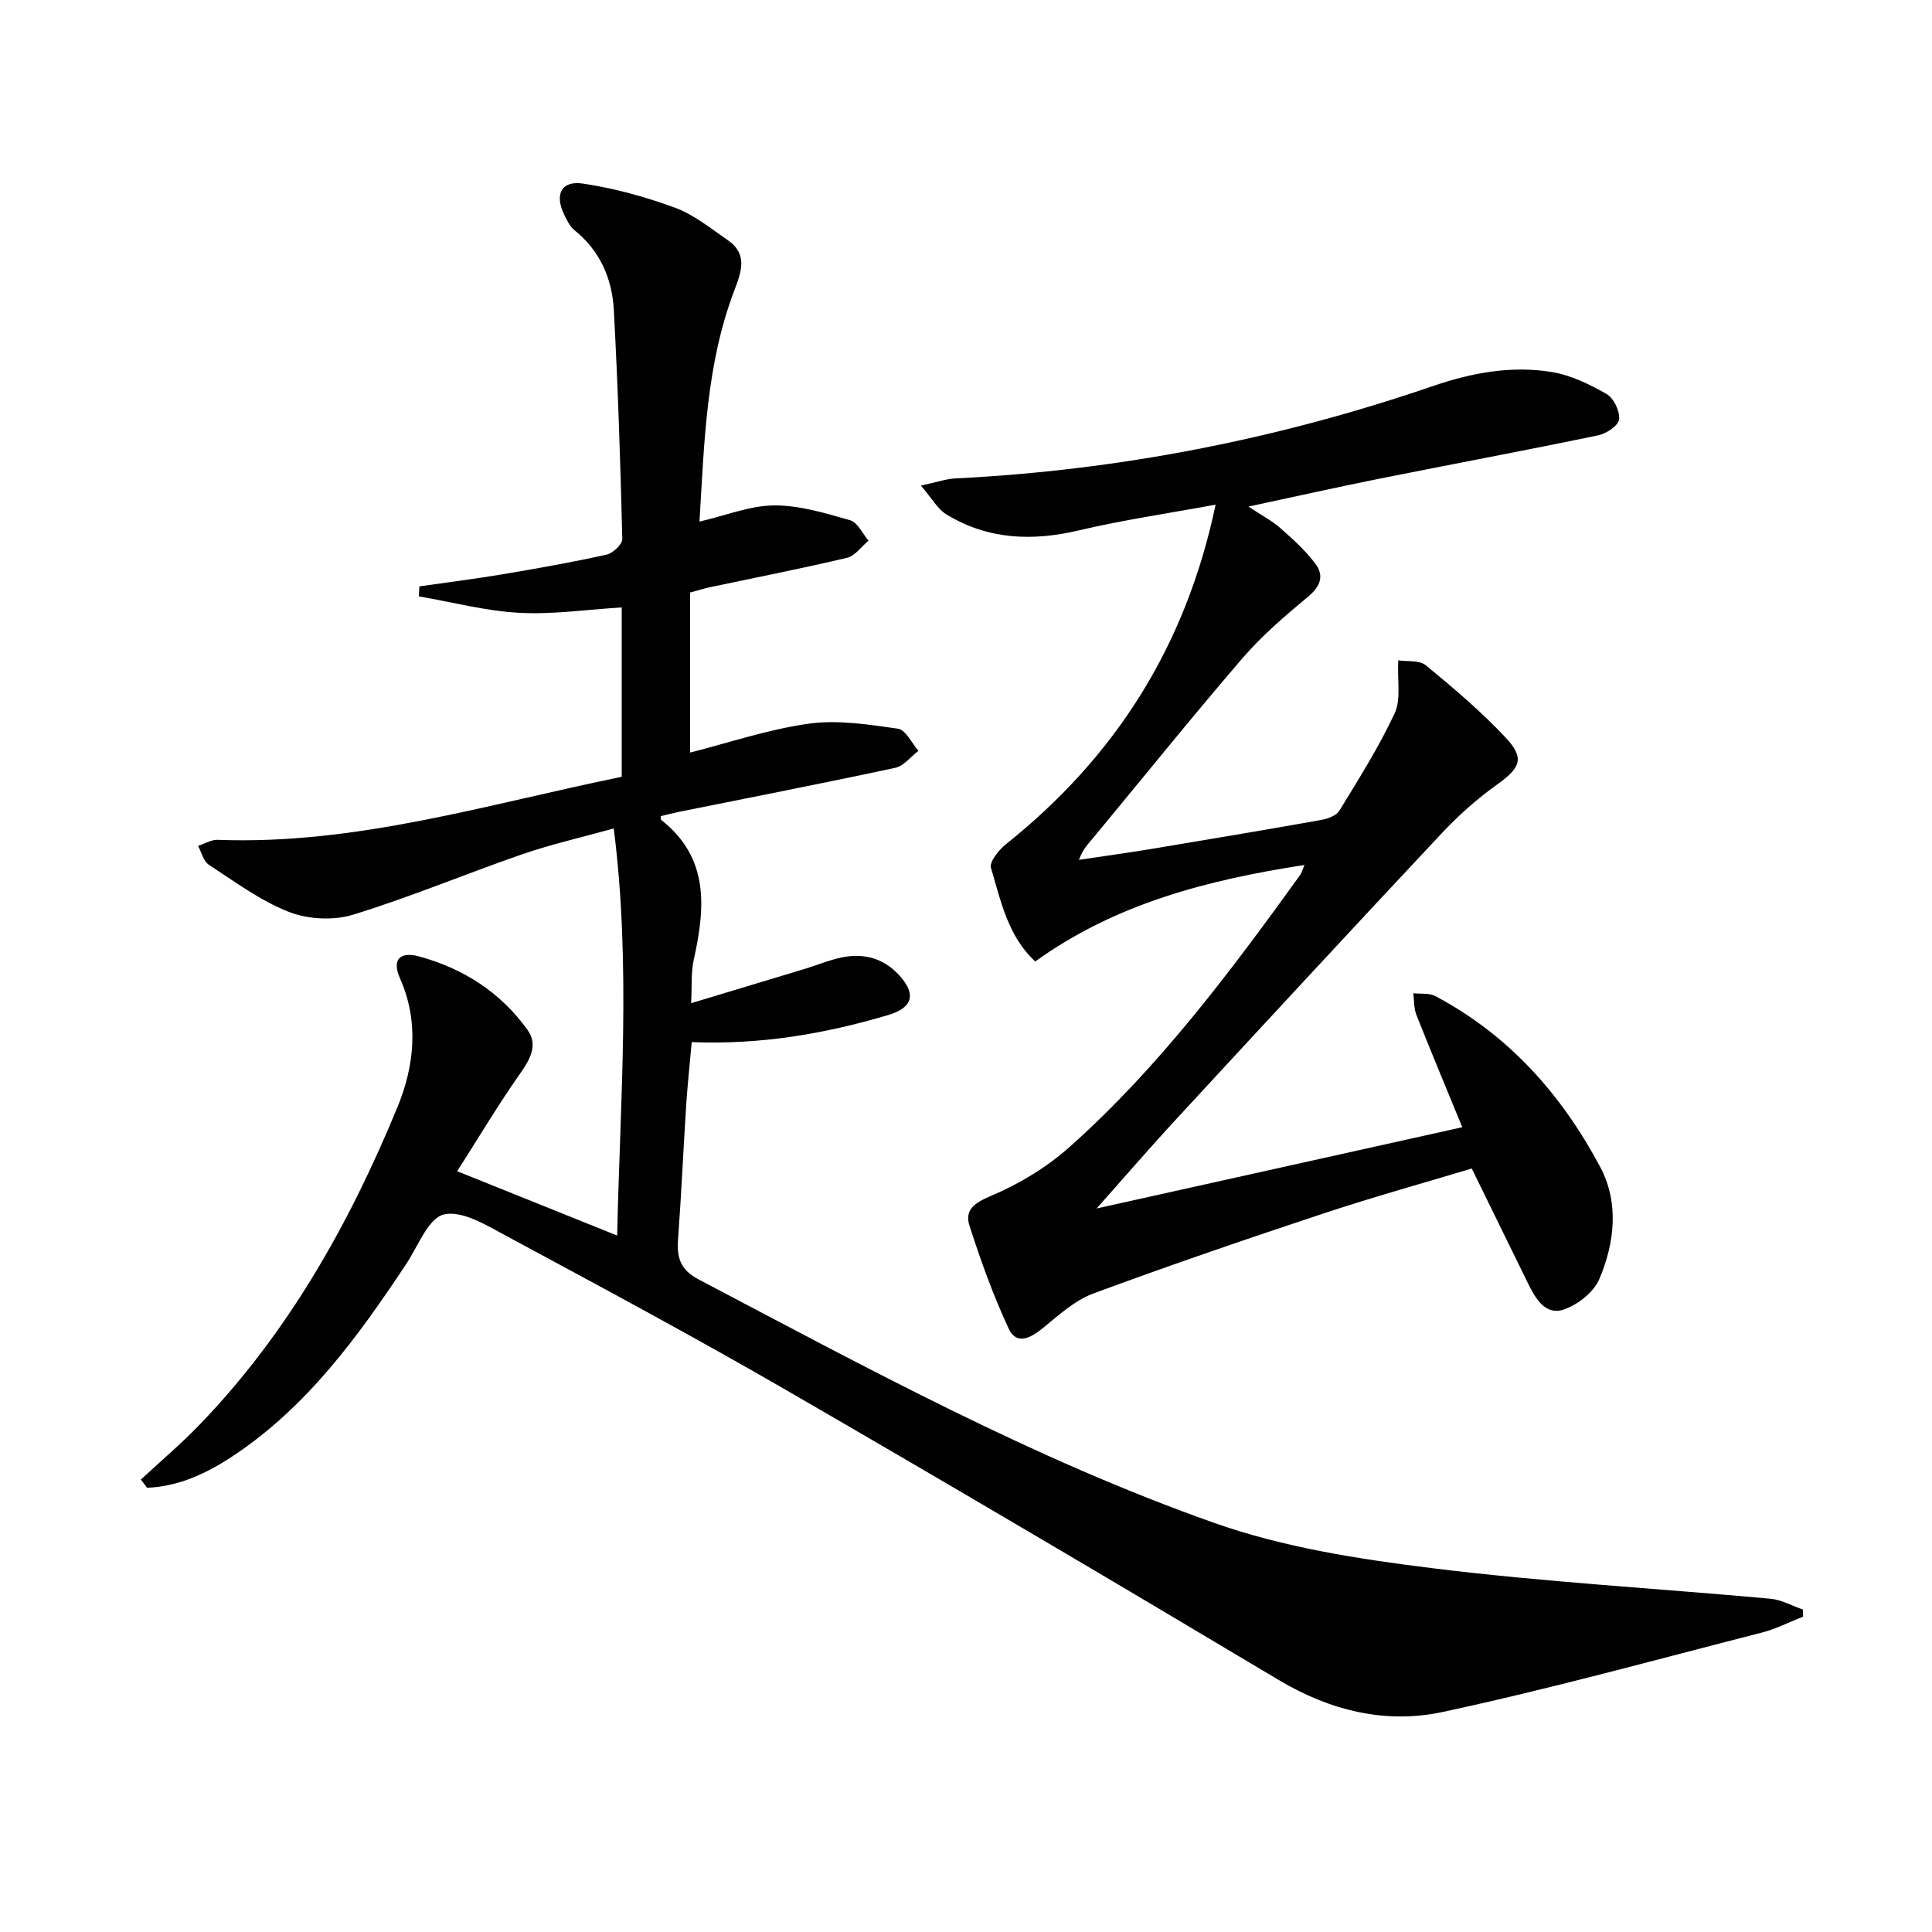
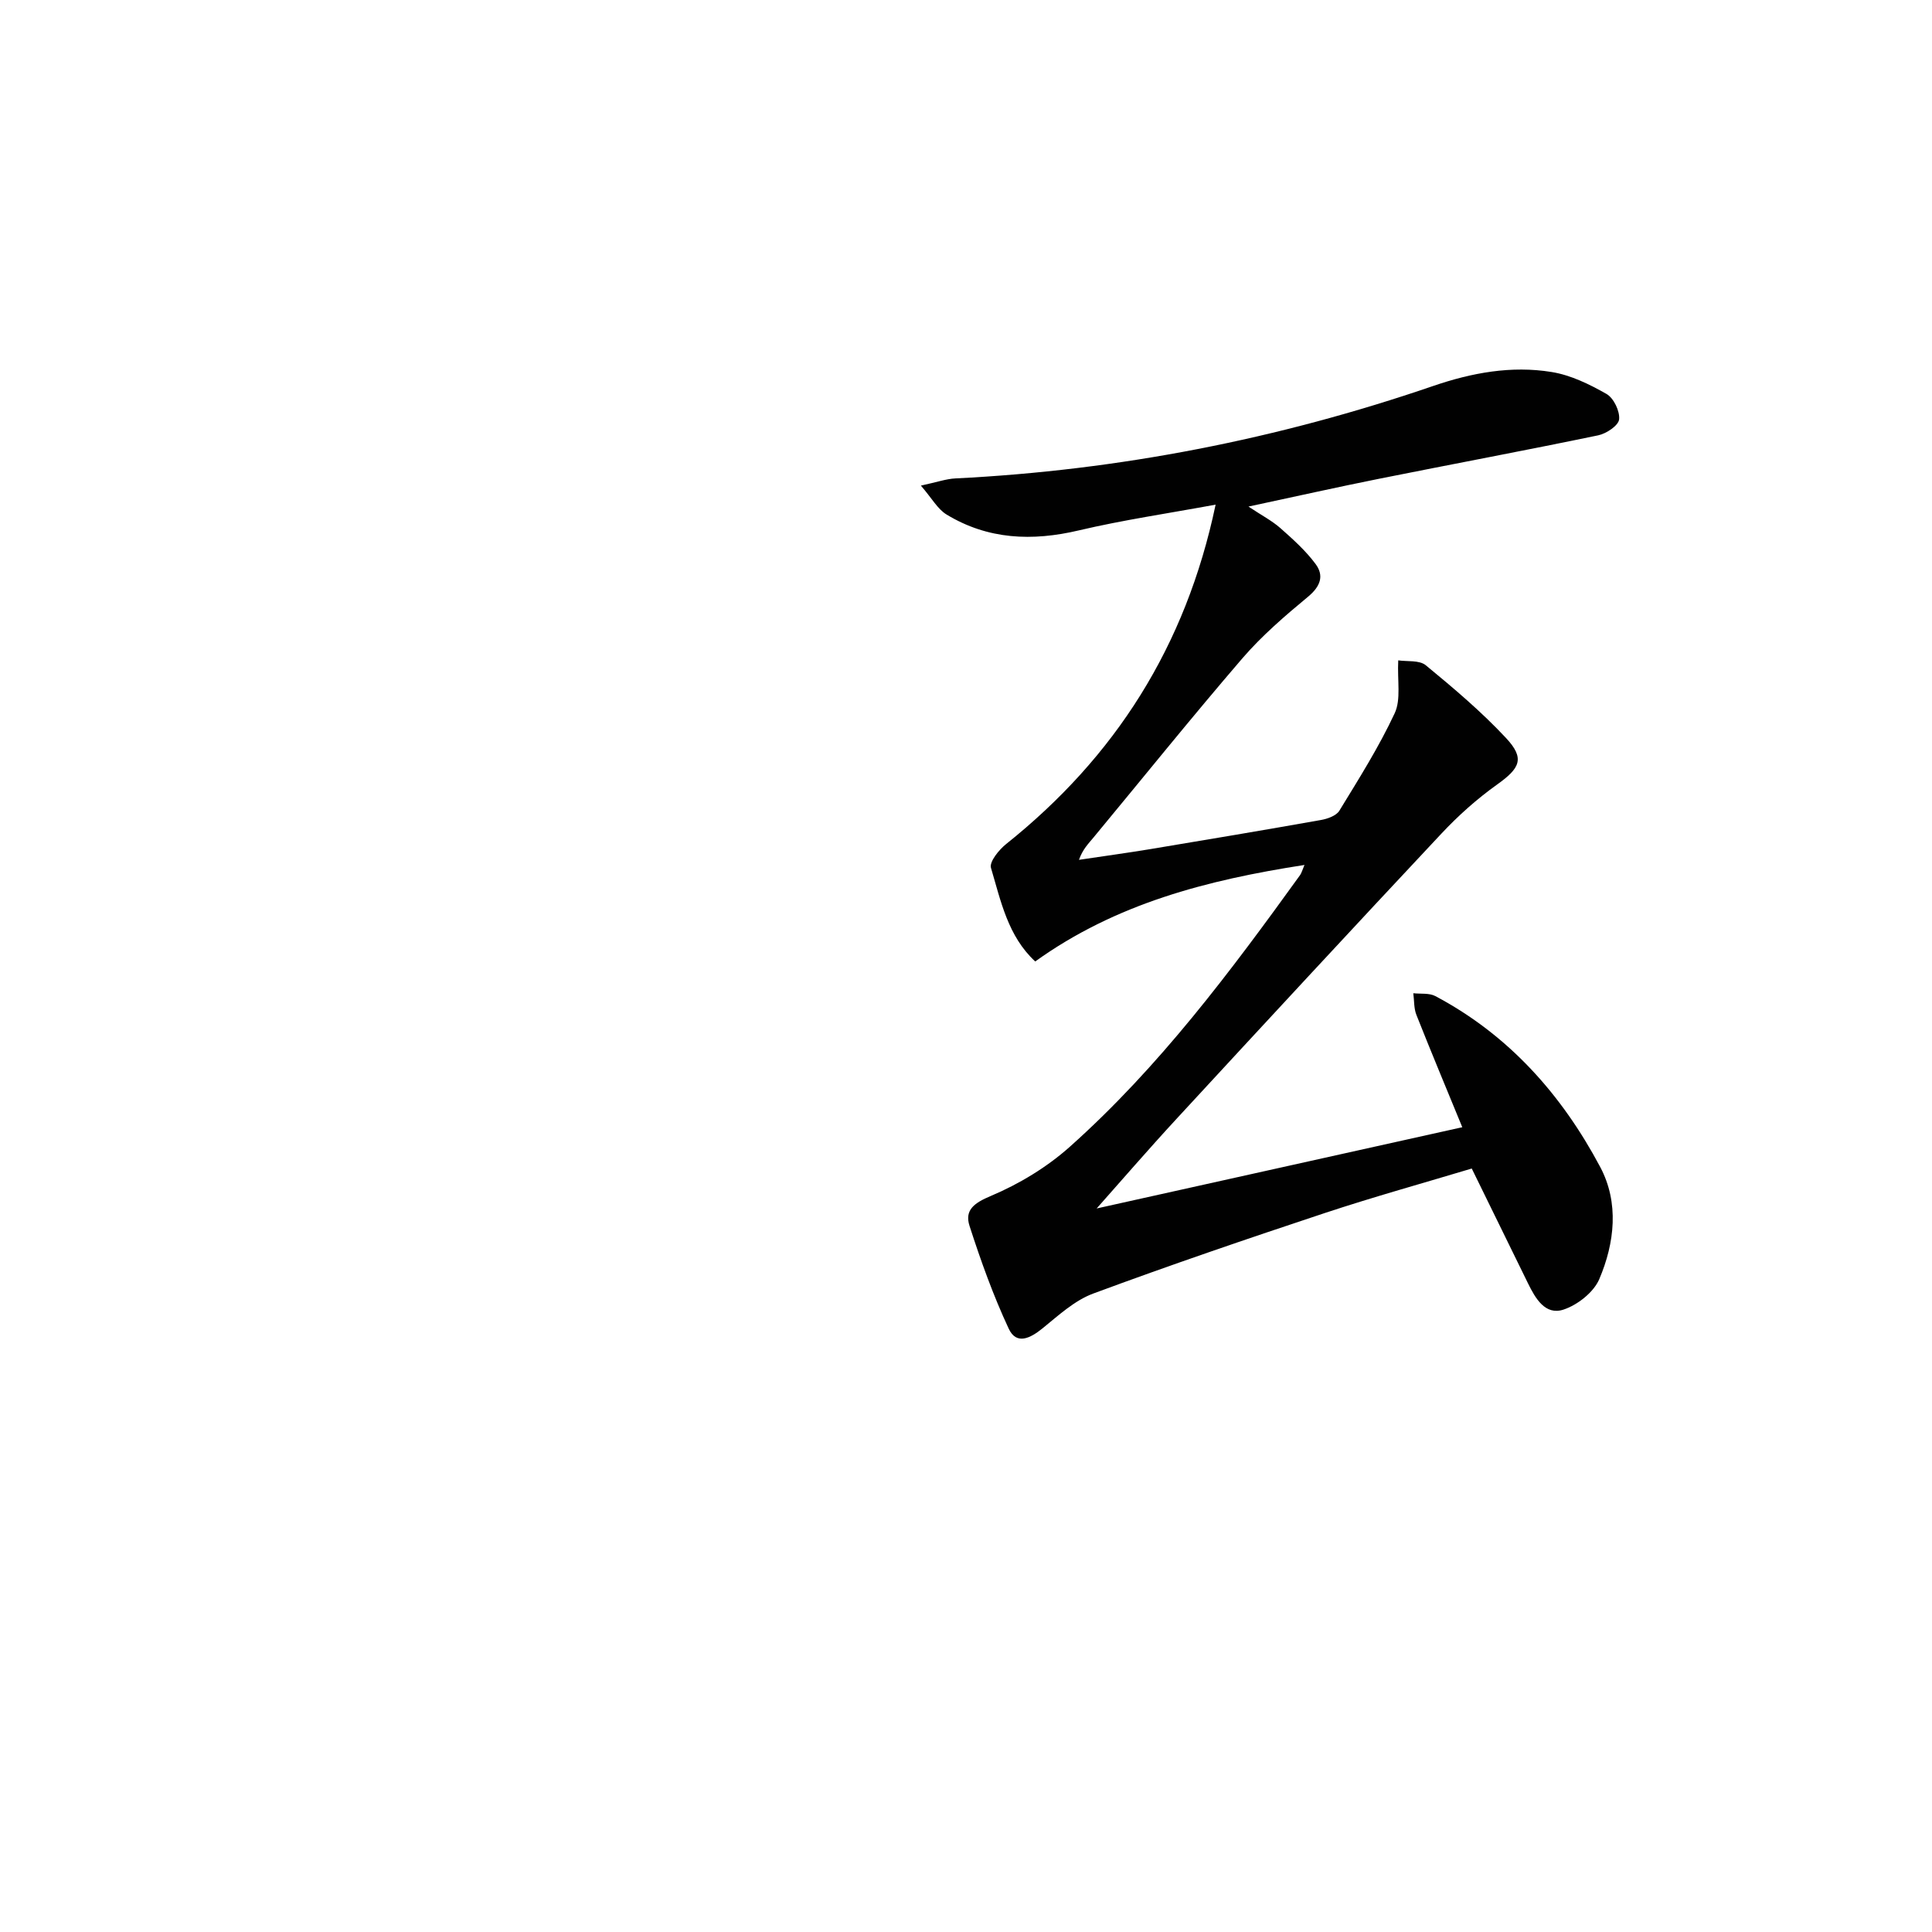
<svg xmlns="http://www.w3.org/2000/svg" enable-background="new 0 0 400 400" viewBox="0 0 400 400">
  <g fill="#010101">
-     <path d="m29.17 306.32c4.06-3.77 8.32-7.37 12.16-11.36 18.3-18.98 30.99-41.55 40.94-65.69 3.52-8.54 4.52-17.74.55-26.7-1.88-4.24.37-5.5 3.8-4.59 9.22 2.47 17.02 7.45 22.61 15.27 2.22 3.1.53 6.07-1.57 9.06-4.54 6.45-8.58 13.25-13 20.18 11.65 4.69 22.13 8.9 33.12 13.32.59-27.9 2.92-55.68-.71-84.29-6.9 1.92-13.01 3.3-18.9 5.33-11.75 4.06-23.24 8.9-35.11 12.54-4.04 1.24-9.32.95-13.27-.6-5.89-2.31-11.18-6.25-16.55-9.75-1.12-.73-1.51-2.57-2.23-3.91 1.35-.44 2.72-1.3 4.06-1.25 28.68 1.08 55.83-7.37 83.65-13.05 0-11.89 0-23.49 0-35.07-7.19.44-14.28 1.5-21.28 1.11-6.95-.38-13.82-2.21-20.73-3.4.04-.69.09-1.38.13-2.07 5.74-.83 11.49-1.54 17.21-2.5 7.2-1.21 14.39-2.49 21.51-4.06 1.32-.29 3.31-2.15 3.28-3.25-.39-15.79-.9-31.59-1.75-47.36-.35-6.49-2.82-12.27-8.13-16.55-.98-.79-1.61-2.11-2.18-3.3-1.99-4.16-.55-7.04 3.93-6.37 6.46.97 12.89 2.73 19.03 4.99 3.96 1.46 7.45 4.32 11 6.77 4.16 2.87 2.7 6.67 1.31 10.32-5.85 15.34-6.23 31.44-7.23 47.9 5.59-1.3 10.54-3.33 15.5-3.35 5.25-.02 10.58 1.61 15.71 3.08 1.54.44 2.54 2.76 3.79 4.22-1.47 1.22-2.77 3.14-4.43 3.54-9.45 2.24-18.98 4.1-28.48 6.11-1.12.24-2.22.6-4.03 1.09v33.13c7.95-2.01 16.14-4.8 24.56-5.98 6.01-.84 12.37.17 18.48 1.04 1.6.23 2.84 2.99 4.24 4.58-1.6 1.21-3.04 3.14-4.82 3.52-14.9 3.2-29.86 6.11-44.8 9.12-1.27.26-2.52.59-3.76.89.07.49.03.72.13.79 10.04 7.9 9.09 18.27 6.7 29.07-.55 2.51-.33 5.19-.52 8.86 8.45-2.55 16.04-4.83 23.62-7.13 2.53-.77 5.01-1.82 7.59-2.35 4.52-.92 8.59.14 11.82 3.64 3.62 3.92 2.92 6.77-2.25 8.3-13.08 3.88-26.42 6.17-40.66 5.6-.39 4.4-.85 8.65-1.13 12.9-.6 9.28-1.01 18.58-1.69 27.85-.28 3.79.37 6.34 4.25 8.38 34.87 18.34 69.53 37.26 106.75 50.41 14.39 5.09 29.95 7.5 45.19 9.38 23.23 2.88 46.65 4.19 69.97 6.32 2.29.21 4.49 1.47 6.73 2.24.01.49.01.98.02 1.47-2.83 1.11-5.58 2.54-8.5 3.29-22.01 5.63-43.93 11.69-66.12 16.45-11.77 2.52-23.25-.25-33.94-6.63-33.84-20.21-67.8-40.25-101.92-59.99-19.12-11.06-38.6-21.5-58.05-31.98-4.05-2.19-9.11-5.29-12.87-4.41-3.22.76-5.34 6.55-7.78 10.23-9.98 15.05-20.53 29.58-35.86 39.76-5.41 3.59-11.21 6.33-17.81 6.6-.42-.56-.85-1.13-1.28-1.71z" />
    <path d="m270.08 179.08c-20.22 3.13-39.06 8-55.75 19.98-5.66-5.23-7.12-12.52-9.16-19.38-.37-1.25 1.65-3.74 3.14-4.93 22.54-18.01 37.19-40.86 43.37-70.27-9.86 1.82-19.18 3.18-28.31 5.33-9.66 2.28-18.82 1.92-27.39-3.28-1.85-1.12-3.03-3.34-5.32-5.99 3.39-.73 5.25-1.4 7.15-1.49 33.89-1.68 66.85-8.14 98.92-19.14 8-2.74 16.19-4.25 24.52-2.89 3.96.64 7.85 2.54 11.37 4.55 1.48.85 2.78 3.56 2.6 5.26-.14 1.28-2.64 2.95-4.33 3.3-15.11 3.14-30.28 5.97-45.4 9-8.59 1.72-17.15 3.64-27.01 5.75 2.78 1.85 4.89 2.94 6.62 4.47 2.59 2.29 5.22 4.65 7.27 7.41 1.82 2.44 1.01 4.66-1.56 6.79-4.78 3.96-9.56 8.07-13.59 12.75-10.49 12.19-20.58 24.74-30.85 37.13-1.03 1.25-2.2 2.38-2.98 4.59 4.92-.74 9.86-1.41 14.77-2.22 11.79-1.96 23.58-3.94 35.34-6.03 1.36-.24 3.16-.88 3.8-1.92 4.04-6.61 8.2-13.2 11.46-20.19 1.33-2.86.52-6.72.73-10.94 1.81.28 4.37-.09 5.71 1.02 5.76 4.74 11.51 9.6 16.59 15.04 3.98 4.26 2.92 6.26-1.86 9.67-4.16 2.97-8.05 6.45-11.54 10.18-18.31 19.53-36.5 39.18-54.66 58.86-6.07 6.57-11.91 13.35-16.68 18.71 23.43-5.2 49.13-10.91 75.7-16.82-3.29-8.01-6.47-15.61-9.5-23.26-.54-1.36-.44-2.98-.64-4.48 1.53.17 3.3-.08 4.56.59 15.22 8.06 26.19 20.44 34.14 35.39 3.93 7.39 3 15.71-.2 23.22-1.17 2.73-4.52 5.36-7.44 6.31-3.75 1.21-5.78-2.33-7.3-5.42-3.79-7.72-7.57-15.45-11.66-23.8-9.87 2.97-20.23 5.84-30.41 9.21-16.07 5.33-32.1 10.8-47.97 16.68-3.85 1.43-7.17 4.51-10.46 7.18-2.55 2.07-5.42 3.54-7.03.08-3.2-6.86-5.78-14.05-8.11-21.27-1.05-3.27.93-4.74 4.41-6.2 5.86-2.47 11.61-5.95 16.35-10.18 18.5-16.5 33.26-36.26 47.69-56.27.29-.43.41-.92.9-2.08z" />
  </g>
</svg>